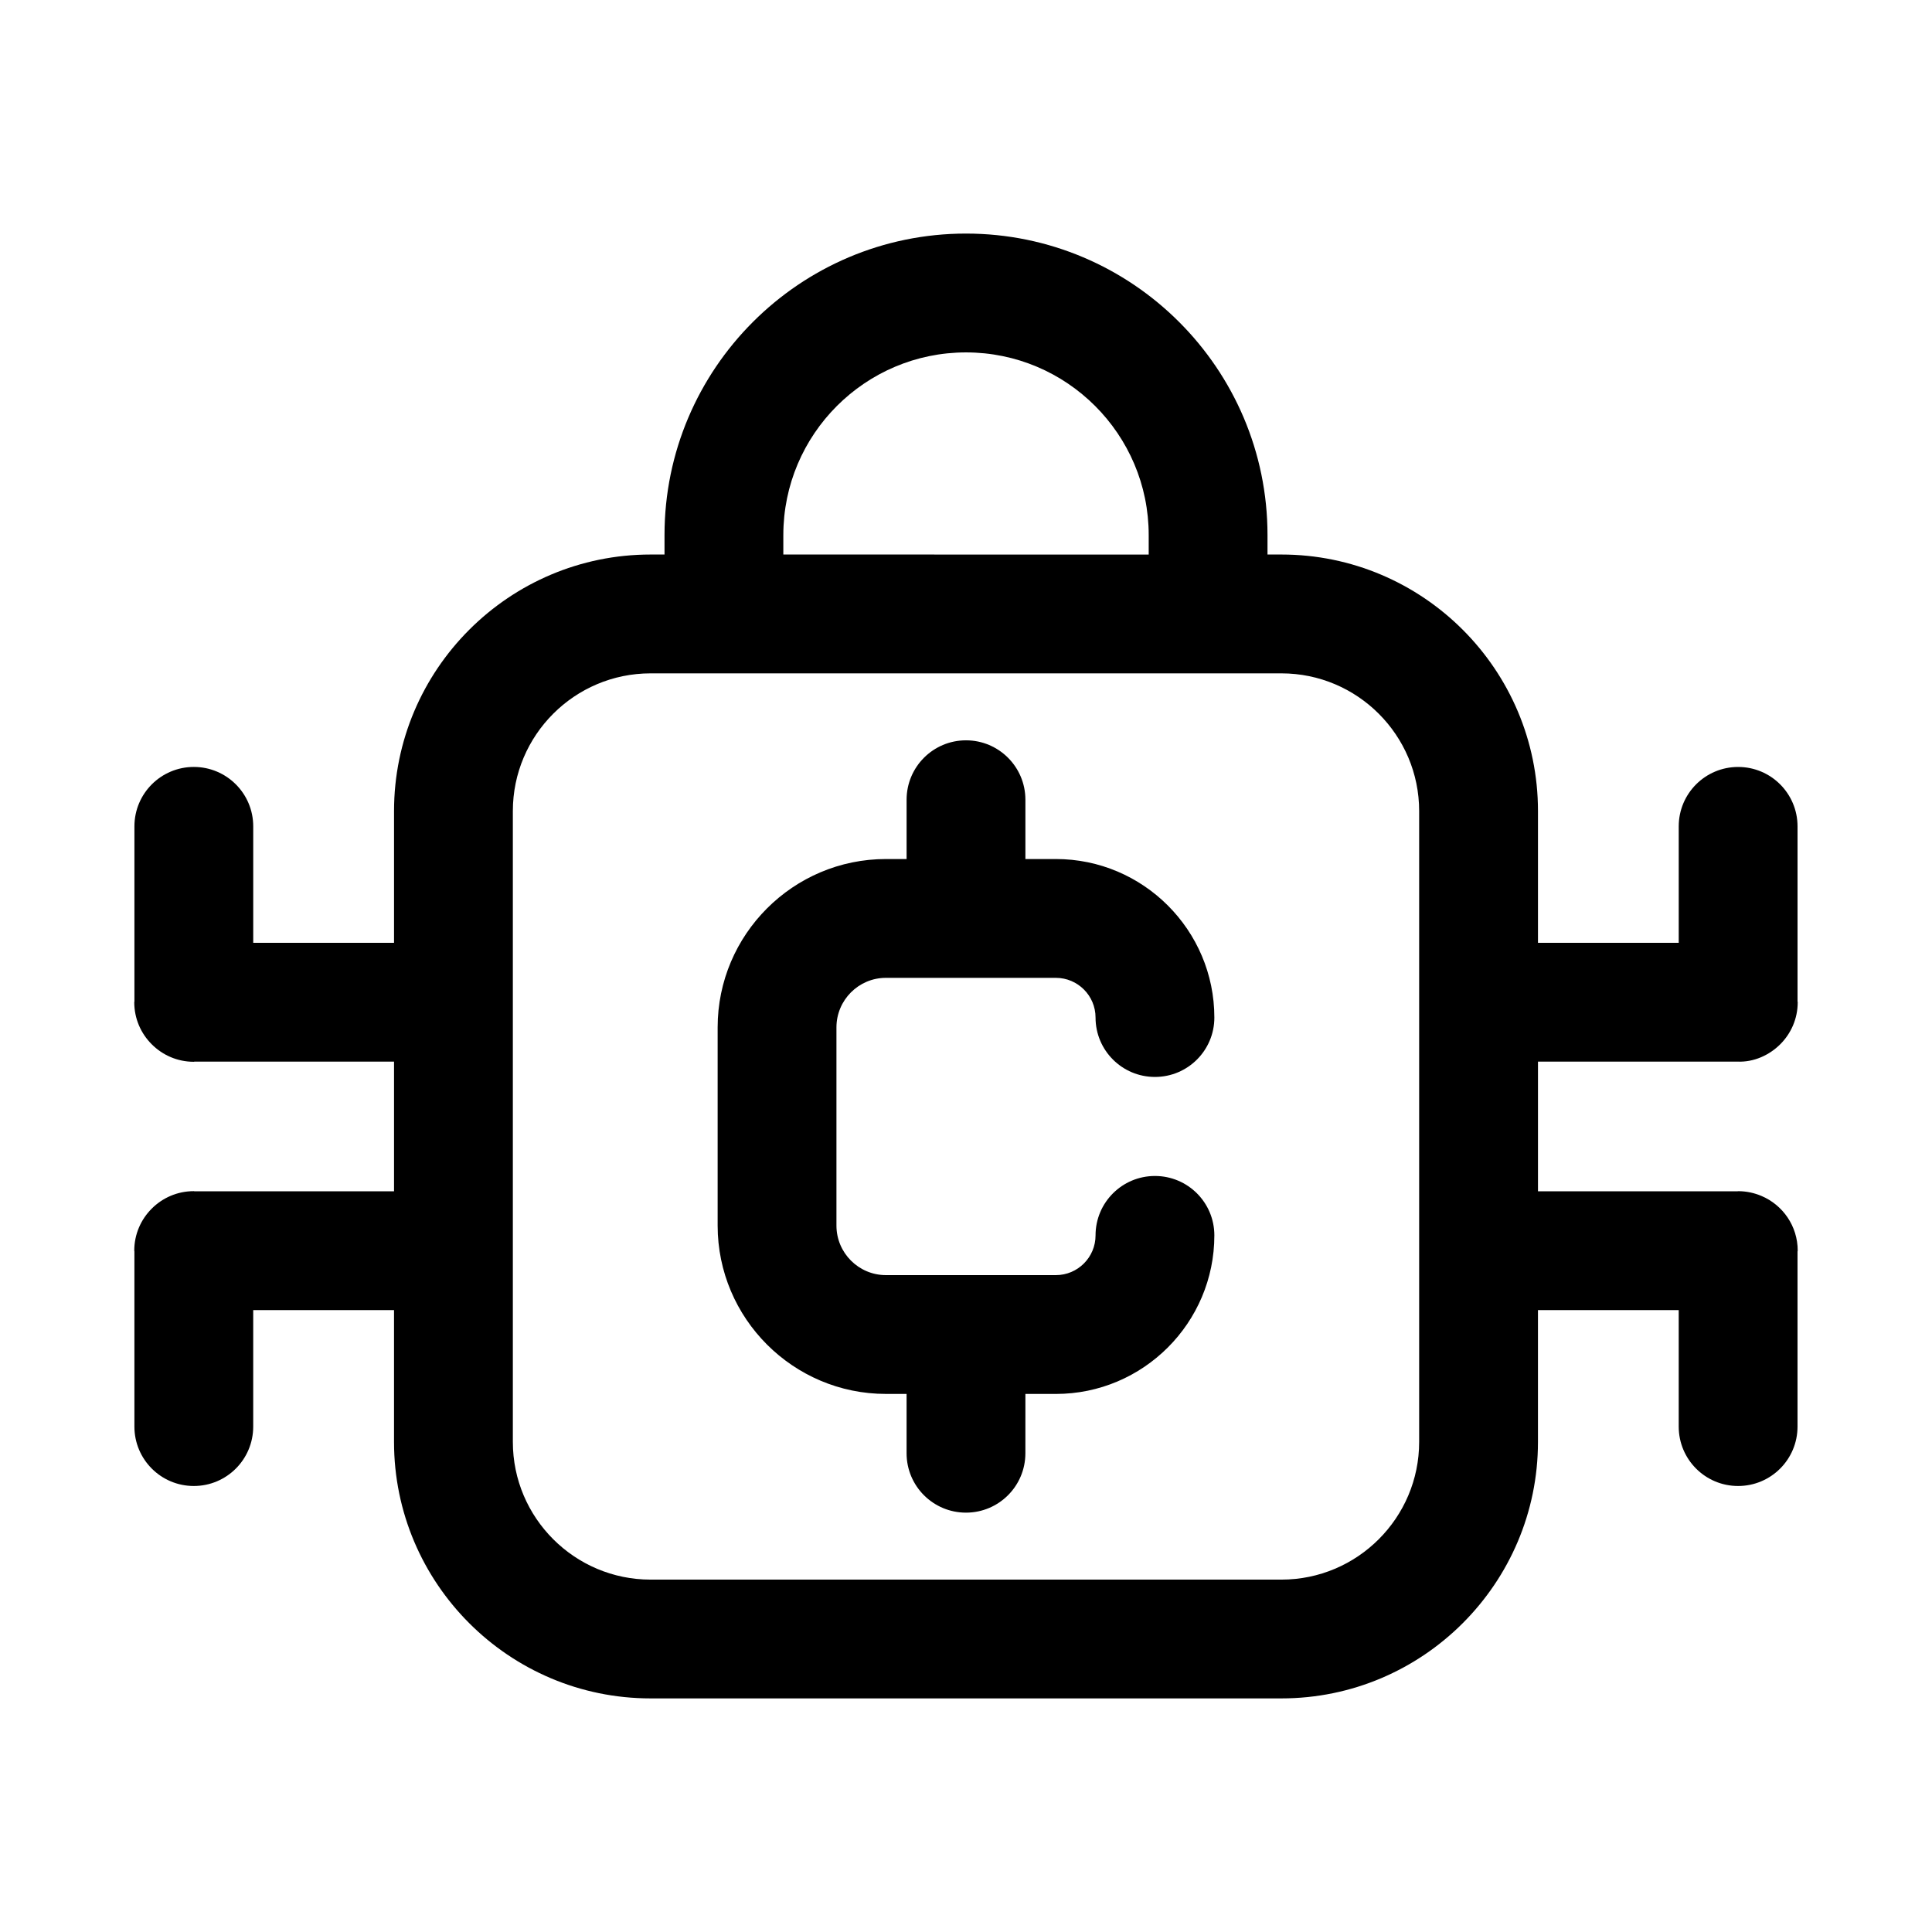
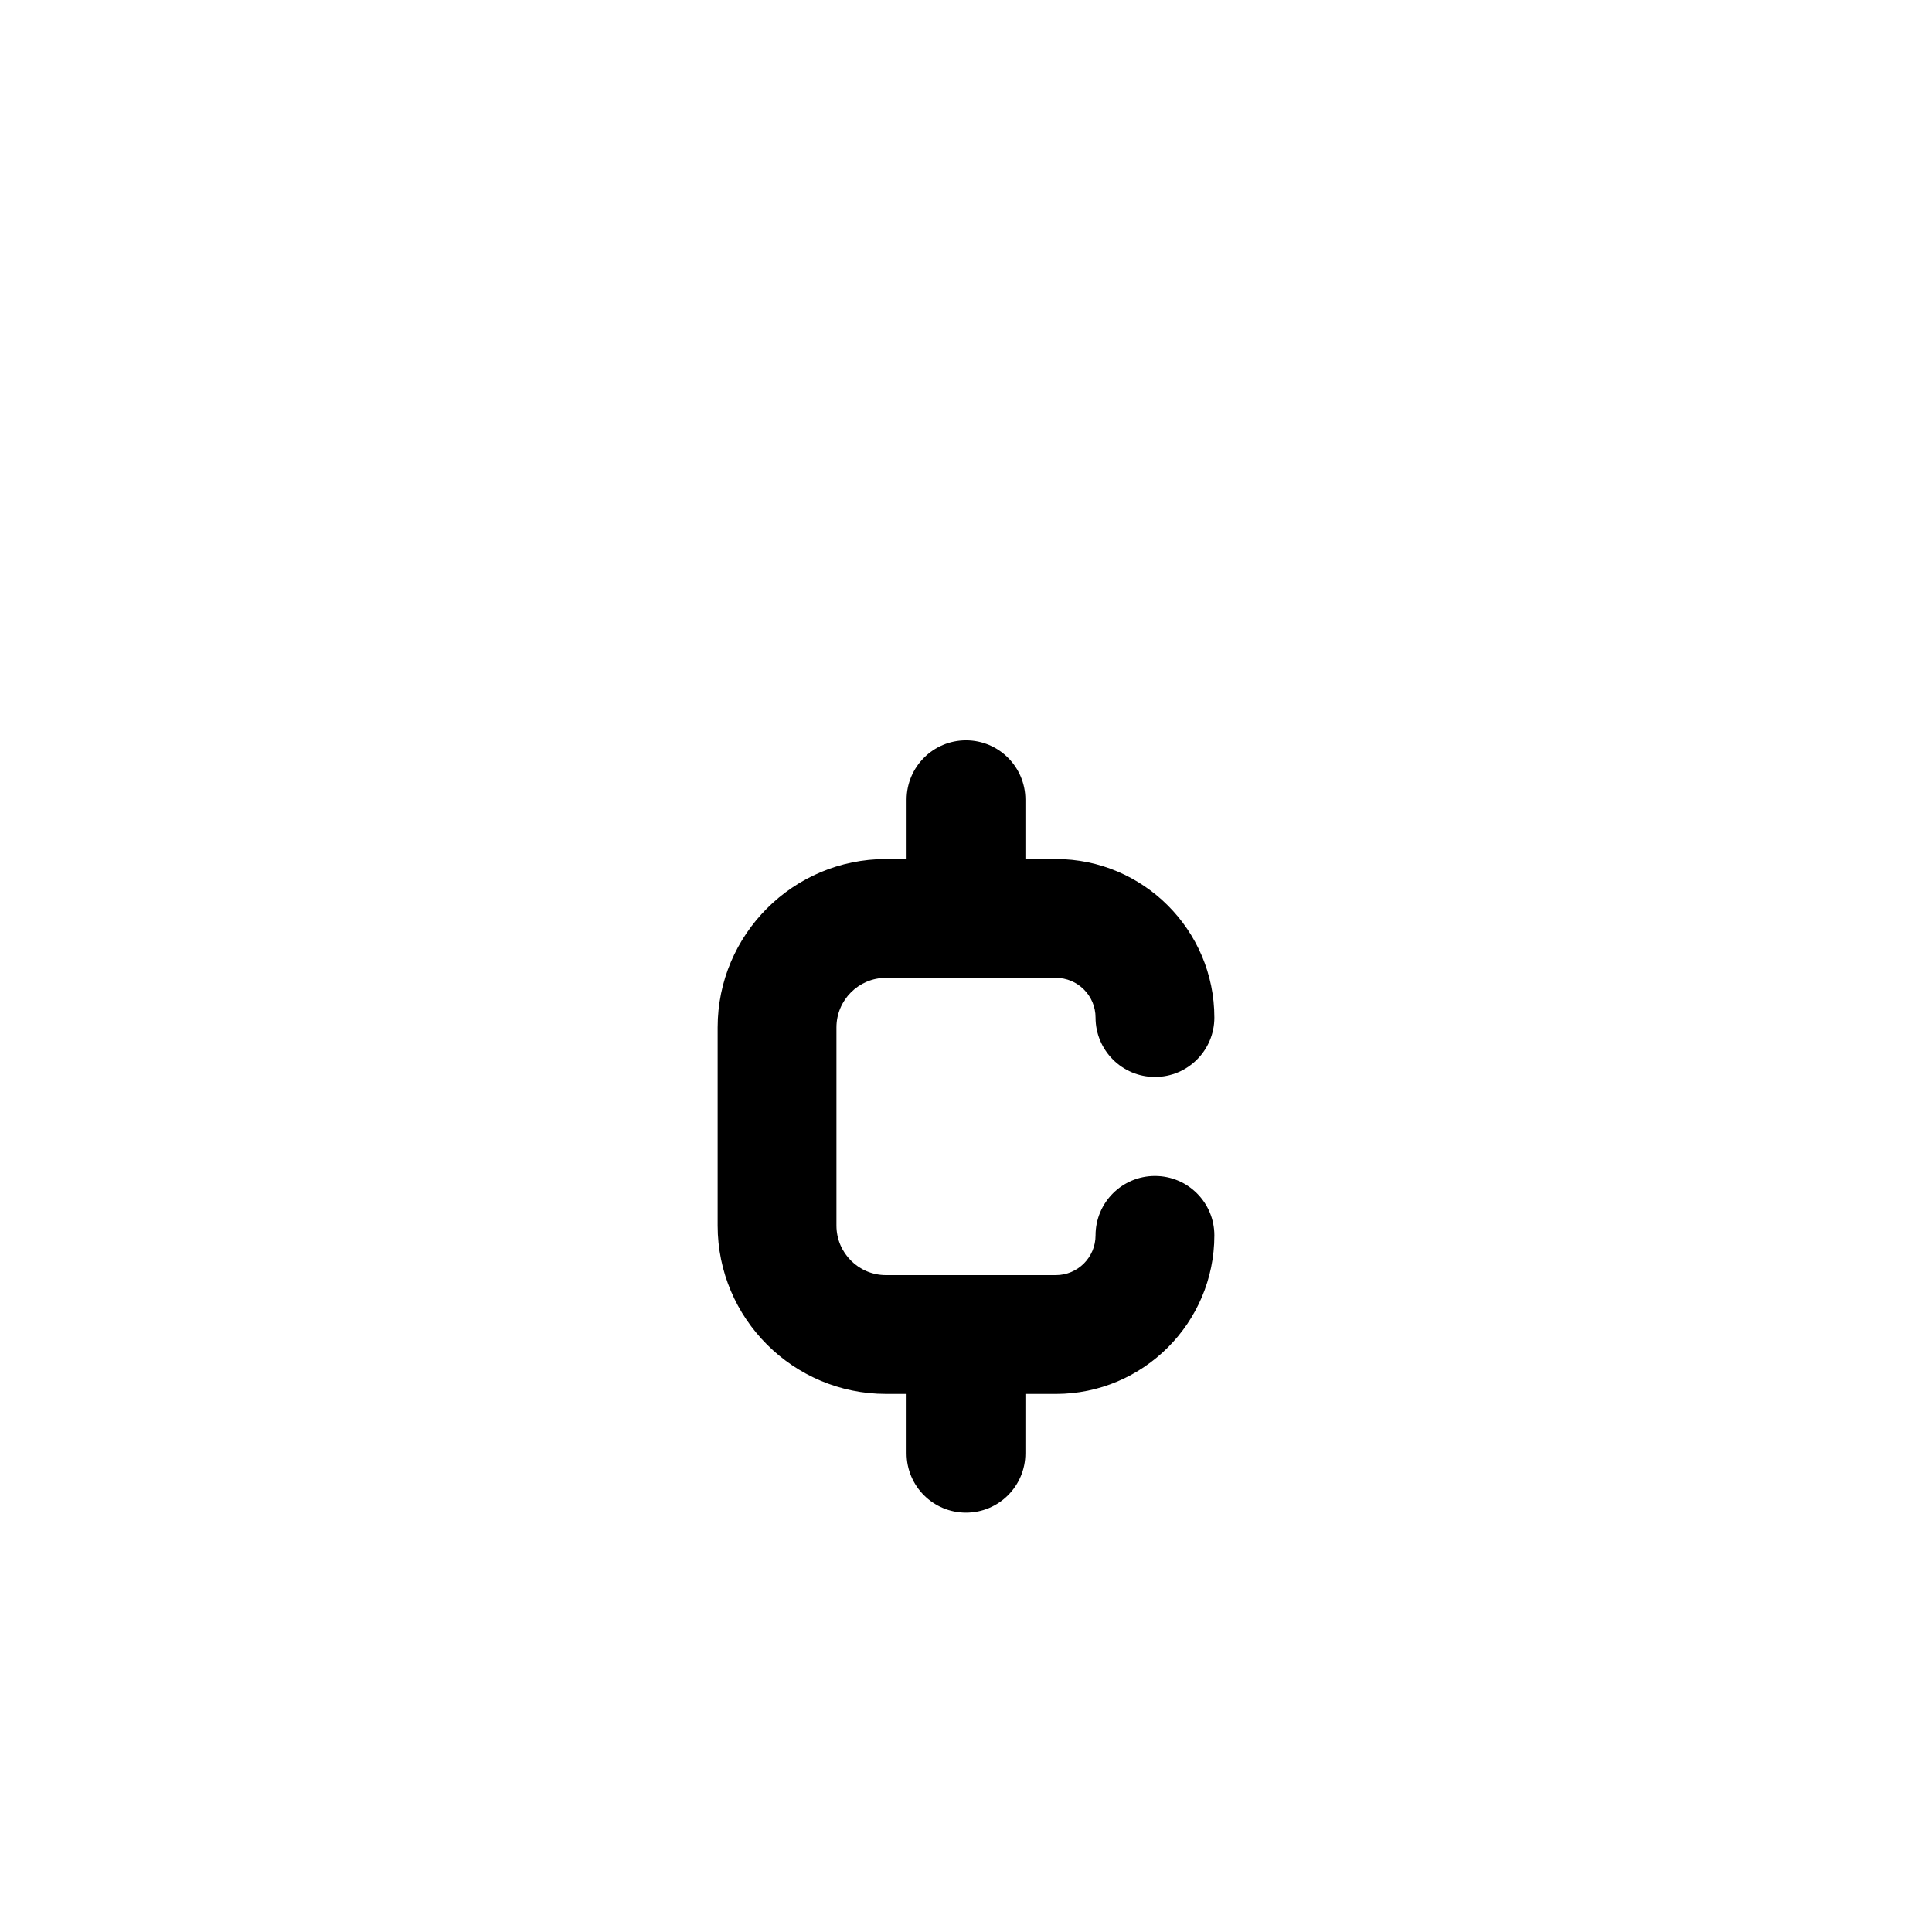
<svg xmlns="http://www.w3.org/2000/svg" fill="#000000" width="800px" height="800px" version="1.1" viewBox="144 144 512 512">
  <g>
-     <path d="m610.8 460.94c-1.898-0.809-3.981-1.266-6.176-1.266-0.055 0-0.098 0.031-0.152 0.031h-52.891v-34.367h52.816c4.394 0.203 8.5-1.723 11.383-4.59 2.859-2.848 4.633-6.785 4.633-11.145 0-0.082-0.047-0.148-0.047-0.23v-46.379c0-8.695-7.043-15.742-15.742-15.742-8.703 0-15.742 7.051-15.742 15.742v30.867h-37.301v-34.926c0-37.484-30.504-67.98-67.988-67.98h-3.691v-5.16c0-44.059-35.84-79.895-79.902-79.895-44.059 0-79.895 35.84-79.895 79.895v5.16h-3.691c-37.492 0-67.988 30.496-67.988 67.98v34.926l-37.316-0.004v-30.867c0-8.695-7.051-15.742-15.742-15.742-8.695 0-15.742 7.051-15.742 15.742v46.418c-0.004 0.07-0.043 0.125-0.043 0.195 0 4.356 1.77 8.289 4.625 11.137 2.852 2.867 6.793 4.644 11.156 4.644 0.082 0 0.148-0.047 0.23-0.047h52.832v34.363h-52.91c-0.055 0-0.098-0.031-0.152-0.031-4.352 0-8.289 1.766-11.137 4.617-2.867 2.852-4.644 6.793-4.644 11.16 0 0.066 0.039 0.121 0.039 0.191v46.426c0 8.703 7.051 15.742 15.742 15.742 8.695 0 15.742-7.043 15.742-15.742v-30.875h37.316v34.934c0 37.484 30.496 67.973 67.988 67.973h167.18c37.484 0 67.988-30.488 67.988-67.973v-34.934h37.301v30.875c0 8.703 7.043 15.742 15.742 15.742 8.703 0 15.742-7.043 15.742-15.742v-46.387c0.008-0.082 0.051-0.148 0.051-0.23 0-6.527-3.961-12.121-9.613-14.508zm-259.21-175.14c0-26.691 21.719-48.41 48.41-48.41s48.418 21.719 48.418 48.41v5.16l-96.828-0.004zm168.5 240.33c0 20.109-16.375 36.484-36.5 36.484h-167.18c-20.125 0-36.5-16.375-36.5-36.484v-167.19c0-20.125 16.375-36.492 36.5-36.492h167.18c20.125 0 36.5 16.367 36.5 36.492z" />
    <path d="m378.78 403.14h45.035c5.797 0 10.516 4.719 10.516 10.523 0 8.695 7.043 15.738 15.742 15.738 8.703 0 15.742-7.043 15.742-15.738 0-23.164-18.852-42.012-42.004-42.012h-8.07v-15.715c0-8.695-7.051-15.742-15.742-15.742-8.695 0-15.742 7.051-15.742 15.742v15.715h-5.473c-24.594 0-44.602 20.02-44.602 44.617v52.52c0 24.602 20.012 44.617 44.602 44.617l5.469 0.004v15.715c0 8.703 7.051 15.742 15.742 15.742 8.695 0 15.742-7.043 15.742-15.742l0.004-15.715h8.07c23.156 0 42.004-18.852 42.004-42.02 0-8.703-7.043-15.742-15.742-15.742-8.703 0-15.742 7.043-15.742 15.742 0 5.812-4.719 10.531-10.516 10.531h-45.035c-7.234 0-13.113-5.887-13.113-13.129v-52.52c0-7.246 5.879-13.133 13.113-13.133z" />
  </g>
</svg>